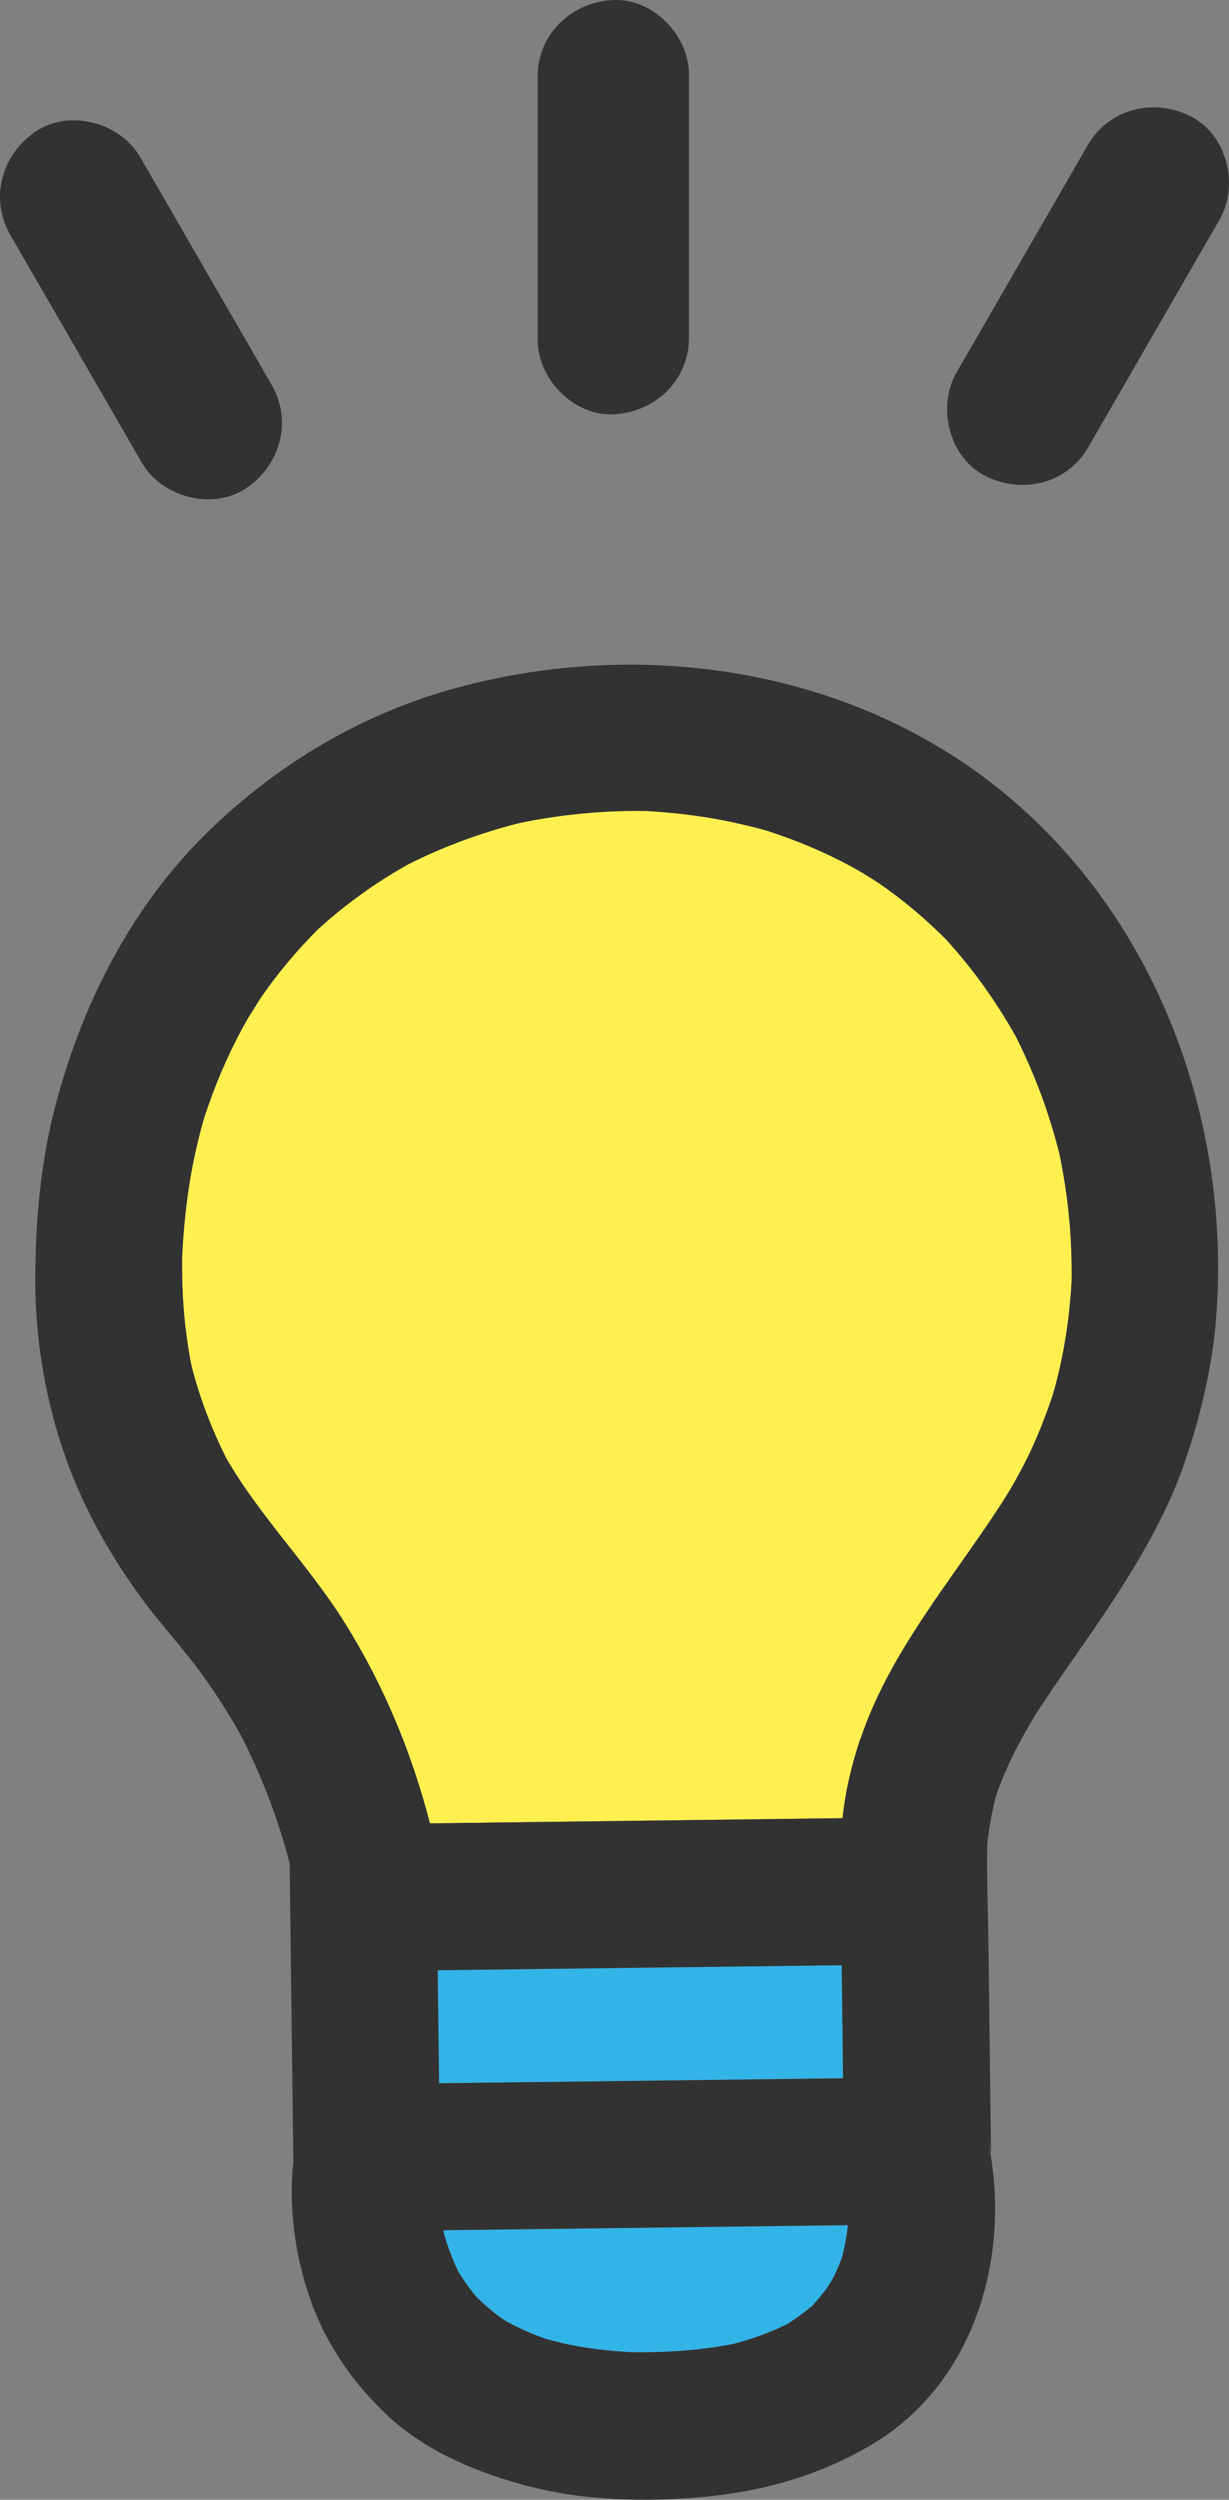
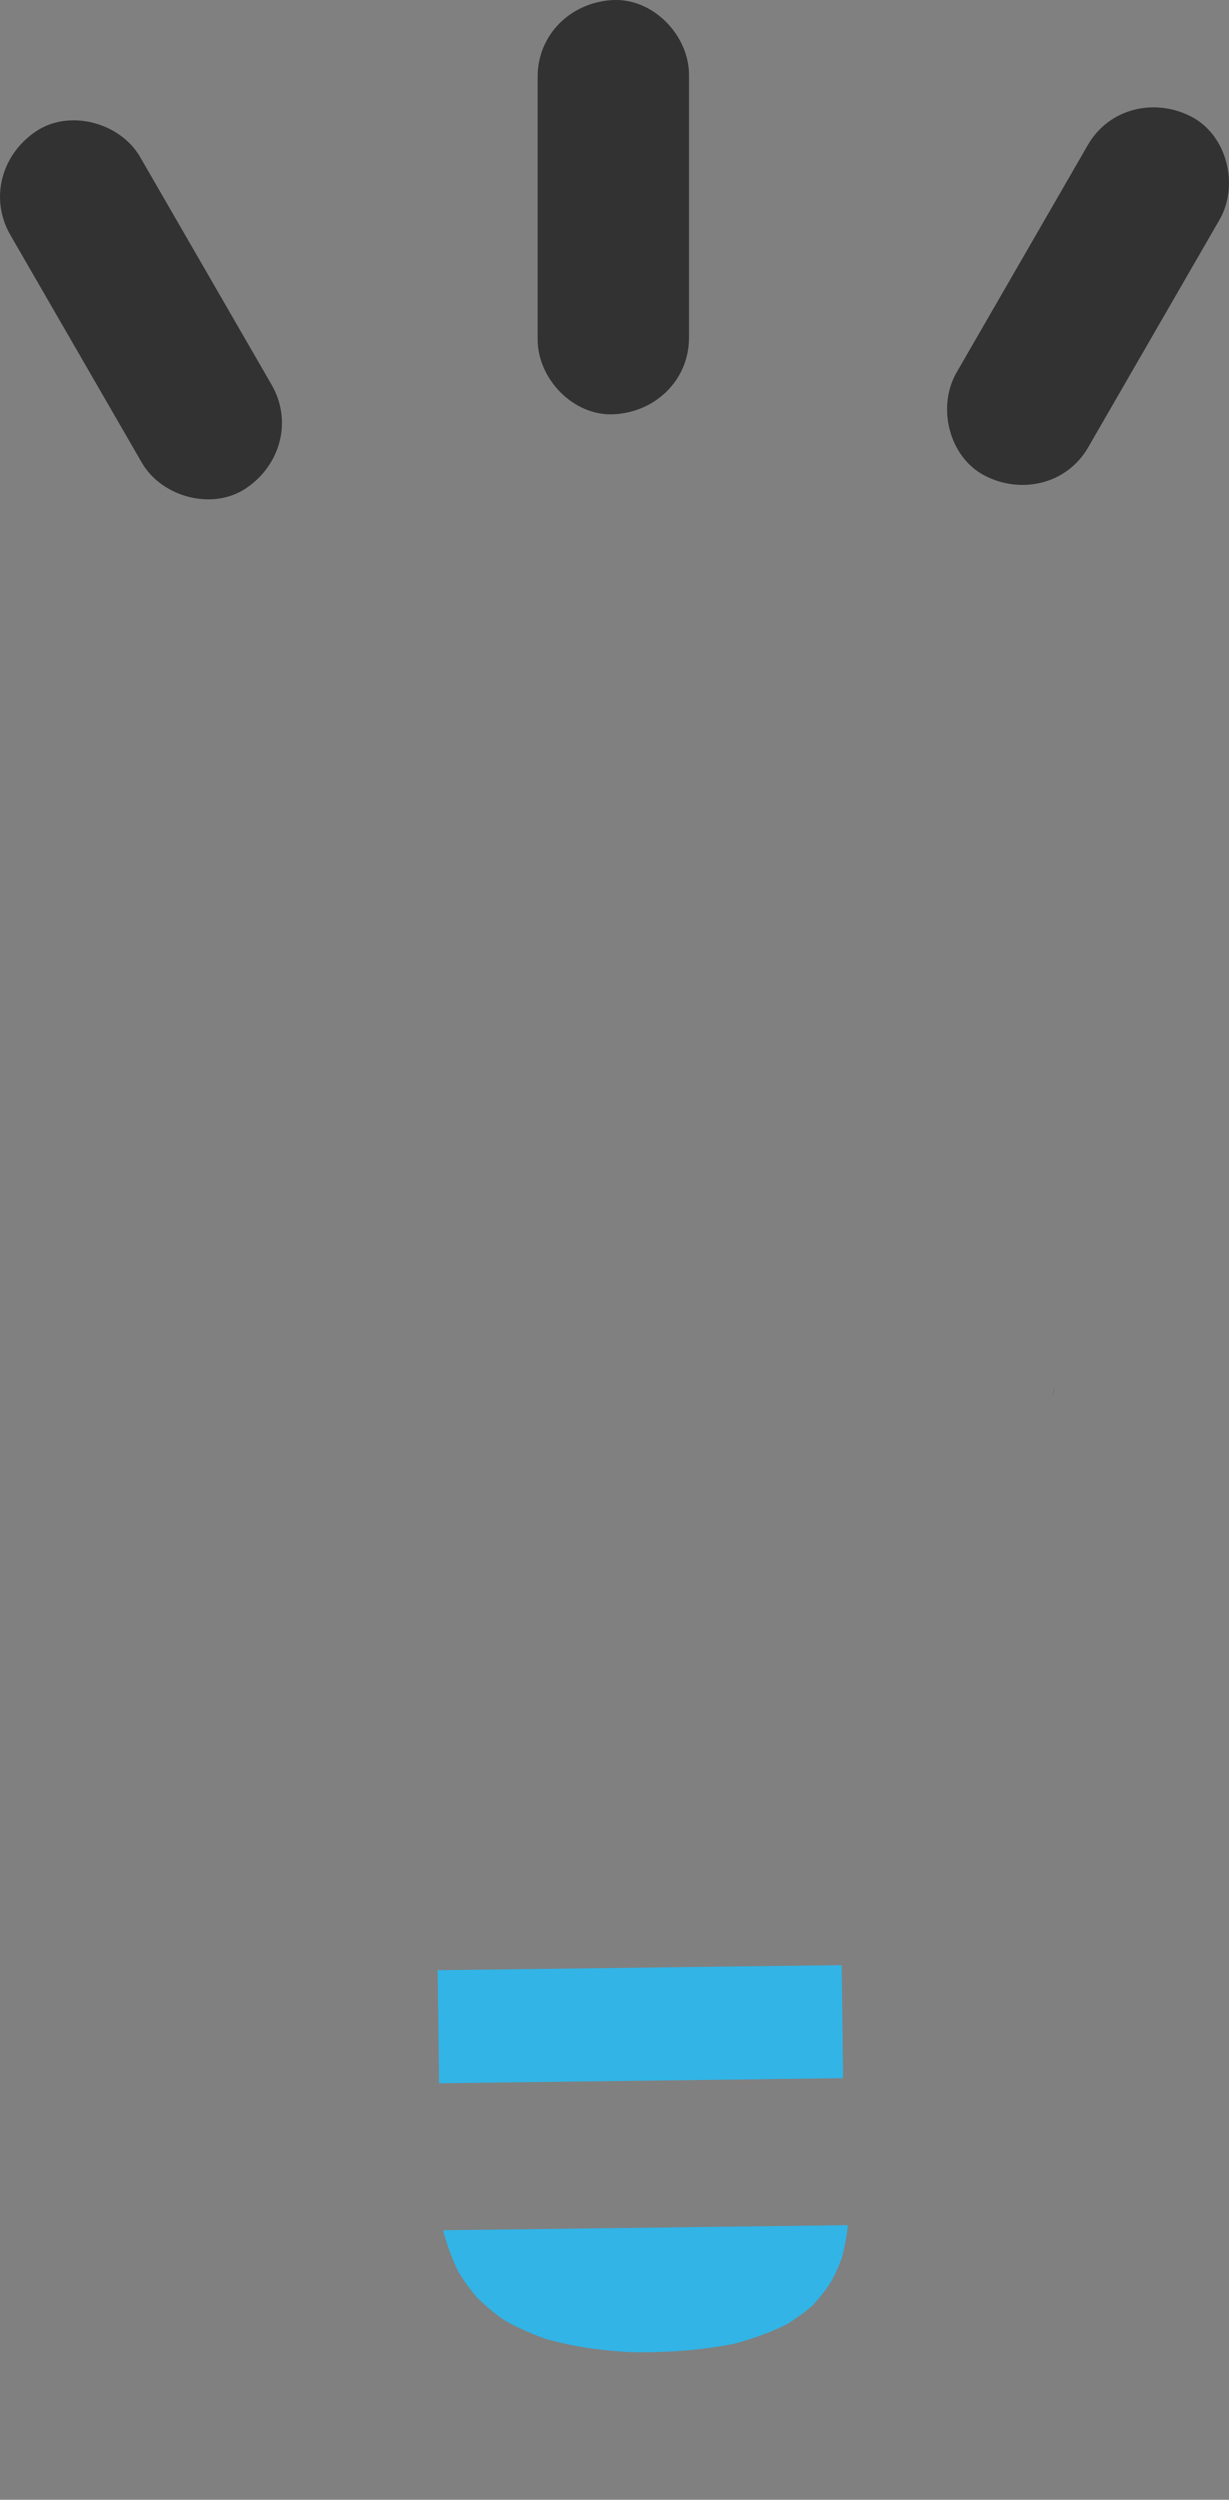
<svg xmlns="http://www.w3.org/2000/svg" id="_レイヤー_2" data-name="レイヤー_2" viewBox="0 0 182.69 371.41">
  <rect x="0" y="0" width="182.69" height="371.41" fill="#808080" stroke="none" />
  <defs>
    <style>
      .cls-1 {
        fill: #323232;
      }

      .cls-2 {
        fill: #fff050;
      }

      .cls-3 {
        fill: #32b4e6;
      }
    </style>
  </defs>
  <g id="_レイヤー_1-2" data-name="レイヤー_1">
    <g>
      <g>
        <path class="cls-3" d="M153.21,255.86c.1-.18.2-.35.32-.53-.13.22-.26.42-.32.53Z" />
        <path class="cls-3" d="M80.6,347.37c.31.08.56.14.79.2.02,0,.04.01.06.02-.28-.07-.56-.15-.85-.22Z" />
-         <path class="cls-3" d="M81.44,347.58c.28.07.56.14.84.22.72.19-.09,0-.84-.22Z" />
-         <path class="cls-2" d="M127.91,258.27c-1.34,3.99-2.24,7.86-2.67,11.87-.77.01-1.54.02-2.32.03-14.12.18-28.25.35-42.37.53-5.55.07-11.09.14-16.64.21-2.75-10.6-6.84-20.5-12.72-29.88-5.34-8.52-12.49-15.62-17.53-24.33-2.22-4.39-3.97-8.98-5.19-13.75-1.08-5.41-1.49-10.91-1.39-16.43.26-5.13.85-10.26,1.96-15.28.24-1.1.51-2.2.79-3.3.16-.61.34-1.23.51-1.84.75-2.27,1.57-4.51,2.5-6.71.96-2.25,2.02-4.46,3.18-6.61.63-1.16,1.32-2.28,1.96-3.43-1.8,3.24.11-.11.67-.93,2.55-3.74,5.46-7.2,8.66-10.39,4.06-3.69,8.51-6.88,13.29-9.57,5.25-2.65,10.76-4.69,16.46-6.14,6.27-1.32,12.65-1.93,19.05-1.82,4.42.24,8.81.8,13.14,1.74,1.14.25,2.28.52,3.41.82.47.12.93.25,1.4.38,2.14.71,4.25,1.47,6.33,2.35,2.15.91,4.25,1.92,6.3,3.03.53.29,1.05.6,1.57.9.08.06,1.88,1.15,2.45,1.55,3.57,2.45,6.86,5.24,9.91,8.3,4.01,4.39,7.46,9.22,10.37,14.41,2.8,5.53,4.95,11.34,6.47,17.35,1.32,6.28,1.94,12.67,1.83,19.09-.17,2.97-.48,5.92-.98,8.86-.28,1.66-.62,3.31-1.01,4.94-.15.64-.32,1.28-.49,1.92-.05.14-.16.52-.36,1.26-1.08,3.18-2.3,6.3-3.79,9.31-.76,1.53-1.58,3.03-2.44,4.51-.46.79-2.19,3.46-.16.31-.48.74-.94,1.49-1.42,2.22-7.27,11.15-16.4,21.76-20.7,34.54Z" />
-         <path class="cls-3" d="M156.23,208.09c.07-.28.13-.51.19-.72.03-.08.05-.15.08-.23-.09.31-.19.63-.27.95Z" />
+         <path class="cls-3" d="M156.23,208.09c.07-.28.13-.51.19-.72.03-.08.05-.15.08-.23-.09.31-.19.63-.27.95" />
        <path class="cls-3" d="M65.27,309.52c-.07-5.6-.14-11.2-.21-16.8.19,0,.38,0,.57,0,14.12-.18,28.25-.35,42.37-.53,5.71-.07,11.41-.14,17.12-.21.06,5.19.13,10.37.19,15.56,0,.41,0,.83,0,1.24-.64,0-1.28.02-1.92.02-14.12.18-28.25.35-42.37.53-5.25.07-10.51.13-15.76.2Z" />
        <path class="cls-3" d="M79.09,346.73c-1.14-.47-2.26-.99-3.35-1.57-.27-.14-.53-.3-.8-.46-.07-.05-.14-.1-.21-.14-1.37-.95-2.63-2.04-3.83-3.2-1.02-1.21-1.95-2.49-2.77-3.84-.89-1.85-1.61-3.77-2.16-5.75-.03-.14-.06-.27-.08-.41.07,0,.15,0,.22,0,14.12-.18,28.25-.35,42.37-.53,5.85-.07,11.7-.14,17.56-.22-.08.73-.18,1.46-.31,2.18-.15.84-.33,1.67-.54,2.5-.02.07-.05.13-.06.18-.32.88-.68,1.75-1.09,2.6-.24.5-.65,1.17-.96,1.66-.72.99-1.48,1.94-2.31,2.84-1.22,1.04-2.53,1.98-3.9,2.82-2.49,1.21-5.1,2.14-7.78,2.85-5.06,1-10.23,1.33-15.38,1.24-2.98-.17-5.94-.49-8.87-1.07-.86-.17-1.71-.38-2.56-.6-.19-.05-.48-.13-.9-.23-.21-.06-.41-.12-.56-.18-.58-.21-1.16-.43-1.73-.66Z" />
-         <path class="cls-3" d="M156.78,206.11c.1-.28-.04.32-.18.74-.03.1-.07.19-.1.29.05-.17.1-.34.15-.51.05-.17.09-.35.13-.52Z" />
        <path class="cls-1" d="M156.64,206.64c-.05.17-.1.34-.15.51-.03.08-.05.15-.08.23.2-.74.31-1.12.36-1.26-.05.17-.09.35-.13.52Z" />
-         <path class="cls-1" d="M43.58,321.43c-.71,7.08.42,14.69,2.93,21.25,2.32,6.06,5.94,11.22,10.57,15.72,5.6,5.44,12.88,8.59,20.29,10.68,8.82,2.49,18.52,2.75,27.59,1.87,8.67-.84,16.88-3.2,24.39-7.6,15.98-9.35,21.29-29.12,17.3-46.28.22.95.44,1.91.66,2.86-.02-1.95-.05-3.9-.07-5.85-.11-8.43-.21-16.87-.31-25.3-.06-4.79-.25-9.61-.19-14.4.19-2.41.63-4.75,1.2-7.09.13-.45.32-1.08.45-1.43.29-.79.61-1.57.94-2.34.6-1.4,1.26-2.78,1.97-4.13.77-1.48,1.6-2.93,2.46-4.36.04-.06.08-.12.12-.19.42-.66.85-1.33,1.29-1.98,3.7-5.61,7.74-11,11.34-16.68,3.96-6.22,7.5-12.57,9.83-19.59,2.29-6.9,3.94-13.93,4.47-21.19,2.11-28.96-8.78-58.81-31.5-77.53-22.53-18.56-53.65-23.18-81.38-15.69-13.94,3.76-26.52,11.23-36.85,21.24-11.54,11.18-19.04,25.95-22.98,41.41-2.12,8.3-2.85,16.93-2.85,25.48,0,8.48,1.4,17.01,4.09,25.06,2.73,8.18,7.1,15.96,12.27,22.85,2.55,3.4,5.43,6.52,7.96,9.93,2.27,3.06,4.32,6.27,6.19,9.59,3.14,6.09,5.58,12.5,7.3,19.13.02,1.86.05,3.71.07,5.57.16,13,.32,26,.48,39ZM81.03,309.33c-5.25.07-10.51.13-15.76.2-.07-5.6-.14-11.2-.21-16.8.19,0,.38,0,.57,0,14.12-.18,28.25-.35,42.37-.53,5.71-.07,11.41-.14,17.12-.21.06,5.19.13,10.37.19,15.56,0,.41,0,.83,0,1.24-.64,0-1.28.02-1.92.02-14.12.18-28.25.35-42.37.53ZM153.21,255.86c.1-.18.2-.35.32-.53-.13.22-.26.42-.32.53ZM127.91,258.27c-1.34,3.99-2.24,7.86-2.67,11.87-.77.01-1.54.02-2.32.03-14.12.18-28.25.35-42.37.53-5.55.07-11.09.14-16.64.21-2.75-10.6-6.84-20.5-12.72-29.88-5.34-8.52-12.49-15.62-17.53-24.33-2.22-4.39-3.97-8.98-5.19-13.75-1.08-5.41-1.49-10.91-1.39-16.43.26-5.13.85-10.26,1.96-15.28.24-1.1.51-2.2.79-3.3.16-.61.34-1.23.51-1.84.75-2.27,1.57-4.51,2.5-6.71.96-2.25,2.02-4.46,3.18-6.61.63-1.16,1.32-2.28,1.96-3.43-1.8,3.24.11-.11.67-.93,2.55-3.74,5.46-7.2,8.66-10.39,4.06-3.69,8.51-6.88,13.29-9.57,5.25-2.65,10.76-4.69,16.46-6.14,6.27-1.32,12.65-1.93,19.05-1.82,4.42.24,8.81.8,13.14,1.74,1.14.25,2.28.52,3.41.82.47.12.93.25,1.4.38,2.14.71,4.25,1.47,6.33,2.35,2.15.91,4.25,1.92,6.3,3.03.53.29,1.05.6,1.57.9.08.06,1.88,1.15,2.45,1.55,3.57,2.45,6.86,5.24,9.91,8.3,4.01,4.39,7.46,9.22,10.37,14.41,2.8,5.53,4.95,11.34,6.47,17.35,1.32,6.28,1.94,12.67,1.83,19.09-.17,2.97-.48,5.92-.98,8.86-.28,1.66-.62,3.31-1.01,4.94-.15.64-.32,1.28-.49,1.92.1-.28-.04.32-.18.74-.03.1-.07.19-.1.29-.09.31-.19.63-.27.95.07-.28.13-.51.19-.72-1.08,3.18-2.3,6.3-3.79,9.31-.76,1.53-1.58,3.03-2.44,4.51-.46.79-2.19,3.46-.16.31-.48.74-.94,1.49-1.42,2.22-7.27,11.15-16.4,21.76-20.7,34.54ZM81.38,347.57c-.21-.06-.41-.12-.56-.18-.58-.21-1.16-.43-1.73-.66-1.14-.47-2.26-.99-3.35-1.57-.27-.14-.53-.3-.8-.46-.07-.05-.14-.1-.21-.14-1.37-.95-2.63-2.04-3.83-3.2-1.02-1.21-1.95-2.49-2.77-3.84-.89-1.85-1.61-3.77-2.16-5.75-.03-.14-.06-.27-.08-.41.07,0,.15,0,.22,0,14.12-.18,28.25-.35,42.37-.53,5.85-.07,11.7-.14,17.56-.22-.08.73-.18,1.46-.31,2.18-.15.84-.33,1.67-.54,2.5-.02.07-.05.13-.06.18-.32.88-.68,1.75-1.09,2.6-.24.5-.65,1.17-.96,1.66-.72.99-1.48,1.94-2.31,2.84-1.22,1.04-2.53,1.98-3.9,2.82-2.49,1.21-5.1,2.14-7.78,2.85-5.06,1-10.23,1.33-15.38,1.24-2.98-.17-5.94-.49-8.87-1.07-.86-.17-1.71-.38-2.56-.6.72.19-.09,0-.84-.22-.28-.07-.56-.15-.85-.22.31.08.56.14.79.2Z" />
-         <path class="cls-1" d="M81.44,347.58s-.04-.01-.06-.02c.42.11.71.18.9.23-.28-.07-.56-.14-.84-.22Z" />
      </g>
      <path class="cls-1" d="M79.92,11.4c0,13.01,0,26.03,0,39.04,0,5.89,5.37,11.45,11.39,11.11,6.15-.35,11.11-5.08,11.11-11.39,0-13.01,0-26.03,0-39.04,0-5.89-5.37-11.45-11.39-11.11-6.15.35-11.11,5.08-11.11,11.39h0Z" />
      <path class="cls-1" d="M161.71,21.54c-6.51,11.27-13.01,22.54-19.52,33.81-2.94,5.1-1.15,12.58,4.23,15.34,5.46,2.8,12.2,1.22,15.34-4.23,6.51-11.27,13.01-22.54,19.52-33.81,2.94-5.1,1.15-12.58-4.23-15.34-5.46-2.8-12.2-1.22-15.34,4.23h0Z" />
      <path class="cls-1" d="M1.55,34.93c6.51,11.27,13.02,22.54,19.53,33.81,2.95,5.1,10.44,7.16,15.44,3.84,5.15-3.41,7-9.99,3.84-15.44-6.51-11.27-13.02-22.54-19.53-33.81-2.95-5.1-10.44-7.16-15.44-3.84C.24,22.91-1.6,29.48,1.55,34.93h0Z" />
    </g>
  </g>
</svg>